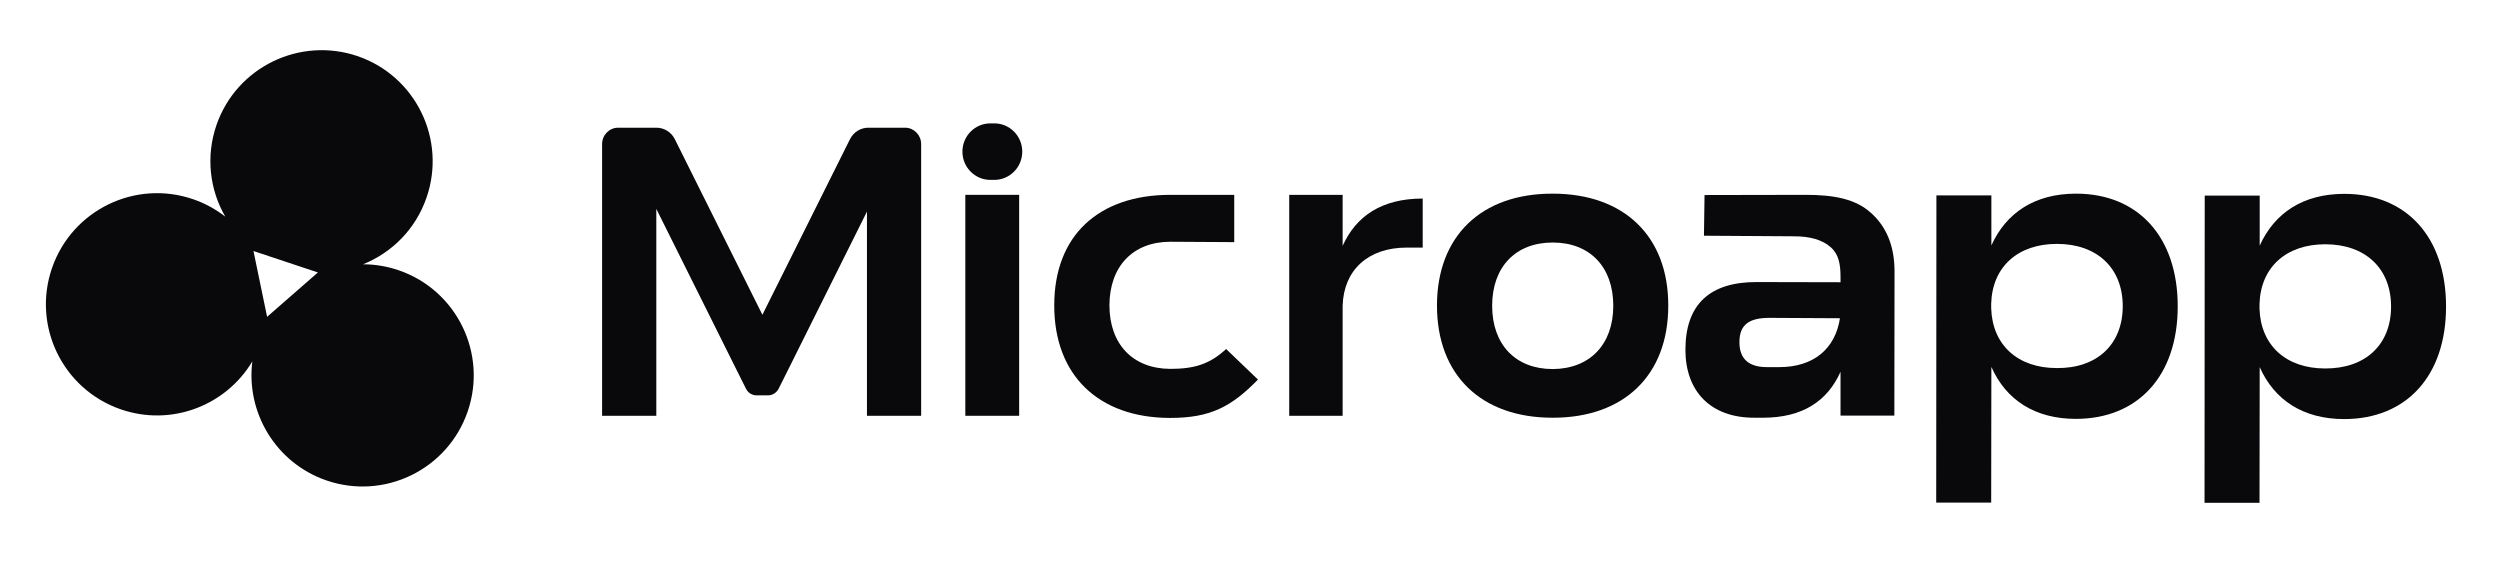
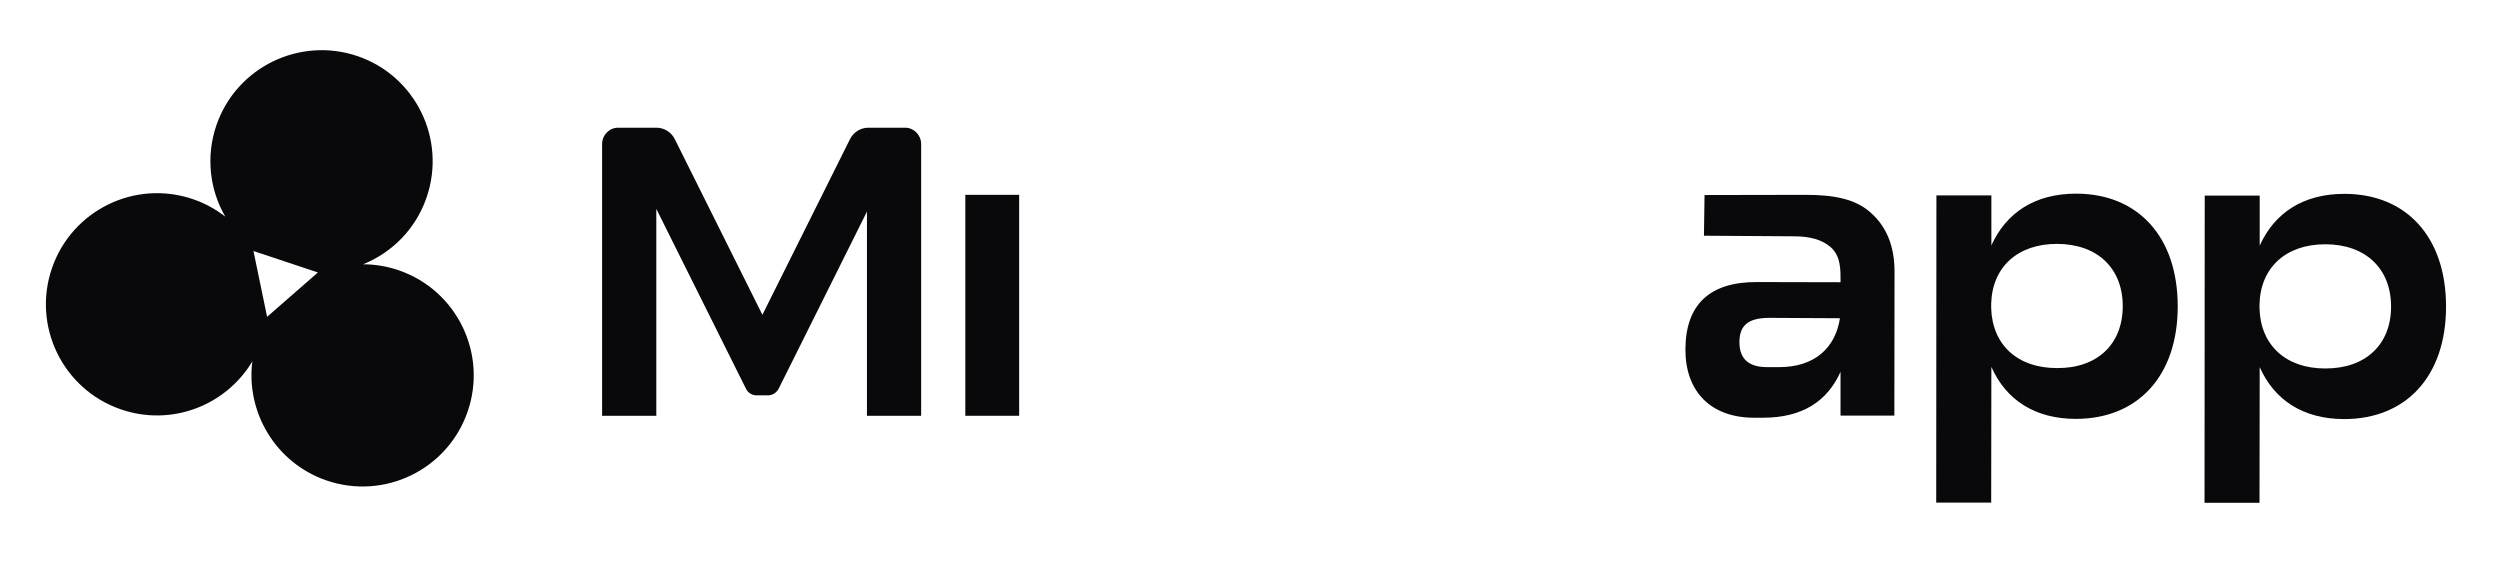
<svg xmlns="http://www.w3.org/2000/svg" width="124" height="28" viewBox="0 0 124 28" fill="none">
  <g clip-path="url(#clip0_3015_21253)">
-     <path d="M49.315 8.923H49.126C48.357 8.923 47.736 8.296 47.736 7.521C47.736 6.746 48.357 6.119 49.126 6.119H49.315C50.083 6.119 50.704 6.746 50.704 7.521C50.704 8.296 50.083 8.923 49.315 8.923Z" fill="#09090B" />
    <path d="M50.55 9.664H47.88V20.623H50.55V9.664Z" fill="#09090B" />
-     <path d="M61.218 12.01L58.051 11.991C56.195 11.991 55.037 13.207 55.028 15.139C55.028 17.07 56.185 18.286 58.042 18.296C59.218 18.296 59.993 18.074 60.816 17.311L62.395 18.827C61.075 20.178 60.032 20.729 58.042 20.729C54.482 20.729 52.282 18.605 52.291 15.139C52.291 11.672 54.502 9.664 58.051 9.664H61.218V12.01Z" fill="#09090B" />
-     <path d="M82.746 15.167C82.746 18.614 80.546 20.728 77.005 20.719C73.465 20.719 71.274 18.604 71.274 15.157C71.274 11.71 73.475 9.596 77.015 9.605C80.555 9.605 82.756 11.72 82.746 15.167ZM80.019 15.167C80.019 13.245 78.862 12.029 77.015 12.029C75.168 12.029 74.011 13.245 74.011 15.167C74.011 17.088 75.168 18.305 77.015 18.305C78.852 18.295 80.019 17.088 80.019 15.167Z" fill="#09090B" />
    <path d="M93.969 13.43L93.96 20.613H91.29V18.441C90.639 19.898 89.405 20.719 87.444 20.719H87.004C84.832 20.719 83.597 19.396 83.597 17.35C83.597 15.11 84.793 13.98 87.147 13.99L91.29 13.999V13.748C91.29 13.101 91.204 12.609 90.793 12.252C90.381 11.894 89.778 11.721 88.994 11.721L84.516 11.692L84.545 9.674L89.578 9.664C90.955 9.664 92.036 9.867 92.792 10.552C93.567 11.238 93.96 12.194 93.969 13.43ZM91.261 15.785L87.769 15.766C86.726 15.766 86.276 16.123 86.276 16.973C86.276 17.832 86.774 18.209 87.635 18.209H88.257C89.96 18.209 91.032 17.292 91.261 15.785Z" fill="#09090B" />
    <path d="M108.015 15.196C108.015 18.662 106.025 20.776 102.963 20.776C100.935 20.776 99.499 19.84 98.772 18.199L98.763 24.928H96.036L96.046 9.692H98.772V12.174C99.509 10.542 100.935 9.605 102.973 9.605C106.034 9.605 108.015 11.73 108.015 15.196ZM105.288 15.186C105.288 13.294 104.016 12.097 102.025 12.097C100.083 12.097 98.82 13.236 98.763 15.051V15.292C98.82 17.108 100.074 18.256 102.016 18.256C104.016 18.276 105.288 17.079 105.288 15.186Z" fill="#09090B" />
    <path d="M121.324 15.206C121.324 18.672 119.334 20.786 116.272 20.786C114.243 20.786 112.808 19.85 112.081 18.208L112.072 24.938H109.345L109.354 9.702H112.081V12.184C112.818 10.552 114.243 9.615 116.281 9.615C119.343 9.615 121.324 11.739 121.324 15.206ZM118.597 15.206C118.597 13.313 117.324 12.116 115.334 12.116C113.392 12.116 112.129 13.255 112.072 15.07V15.312C112.129 17.127 113.382 18.276 115.325 18.276C117.324 18.286 118.597 17.098 118.597 15.206Z" fill="#09090B" />
-     <path d="M70.566 9.848V12.281H69.762C67.868 12.281 66.643 13.391 66.595 15.168V20.623H63.945V9.664H66.595V12.194C67.265 10.707 68.547 9.848 70.566 9.848Z" fill="#09090B" />
    <path d="M45.689 7.145V20.624H43.001V10.495L39.126 18.268L38.619 19.282C38.513 19.484 38.312 19.61 38.092 19.61H37.528C37.308 19.61 37.097 19.484 37.002 19.282L36.495 18.268L32.553 10.36V20.624H29.864V7.145C29.864 6.701 30.218 6.334 30.658 6.334H32.562C32.945 6.334 33.299 6.556 33.471 6.904L37.815 15.613L42.159 6.904C42.331 6.556 42.685 6.334 43.068 6.334H44.914C45.335 6.344 45.689 6.701 45.689 7.145Z" fill="#09090B" />
    <path fill-rule="evenodd" clip-rule="evenodd" d="M18.009 13.109C18.598 13.109 19.197 13.206 19.786 13.409C22.663 14.403 24.188 17.541 23.194 20.418C22.199 23.296 19.061 24.821 16.184 23.827C13.674 22.958 12.197 20.457 12.515 17.927C11.202 20.119 8.499 21.171 5.988 20.302C3.111 19.308 1.586 16.17 2.58 13.293C3.575 10.416 6.712 8.89 9.59 9.885C10.179 10.087 10.71 10.387 11.173 10.744C10.401 9.411 10.198 7.76 10.739 6.196C11.733 3.329 14.871 1.803 17.748 2.788C20.626 3.782 22.151 6.92 21.157 9.798C20.616 11.371 19.438 12.53 18.009 13.109ZM12.572 12.451L15.768 13.514L13.248 15.715L12.572 12.451Z" fill="#09090B" />
  </g>
  <defs>
    <clipPath id="clip0_3015_21253">
      <rect width="123.947" height="28" fill="white" />
    </clipPath>
  </defs>
</svg>